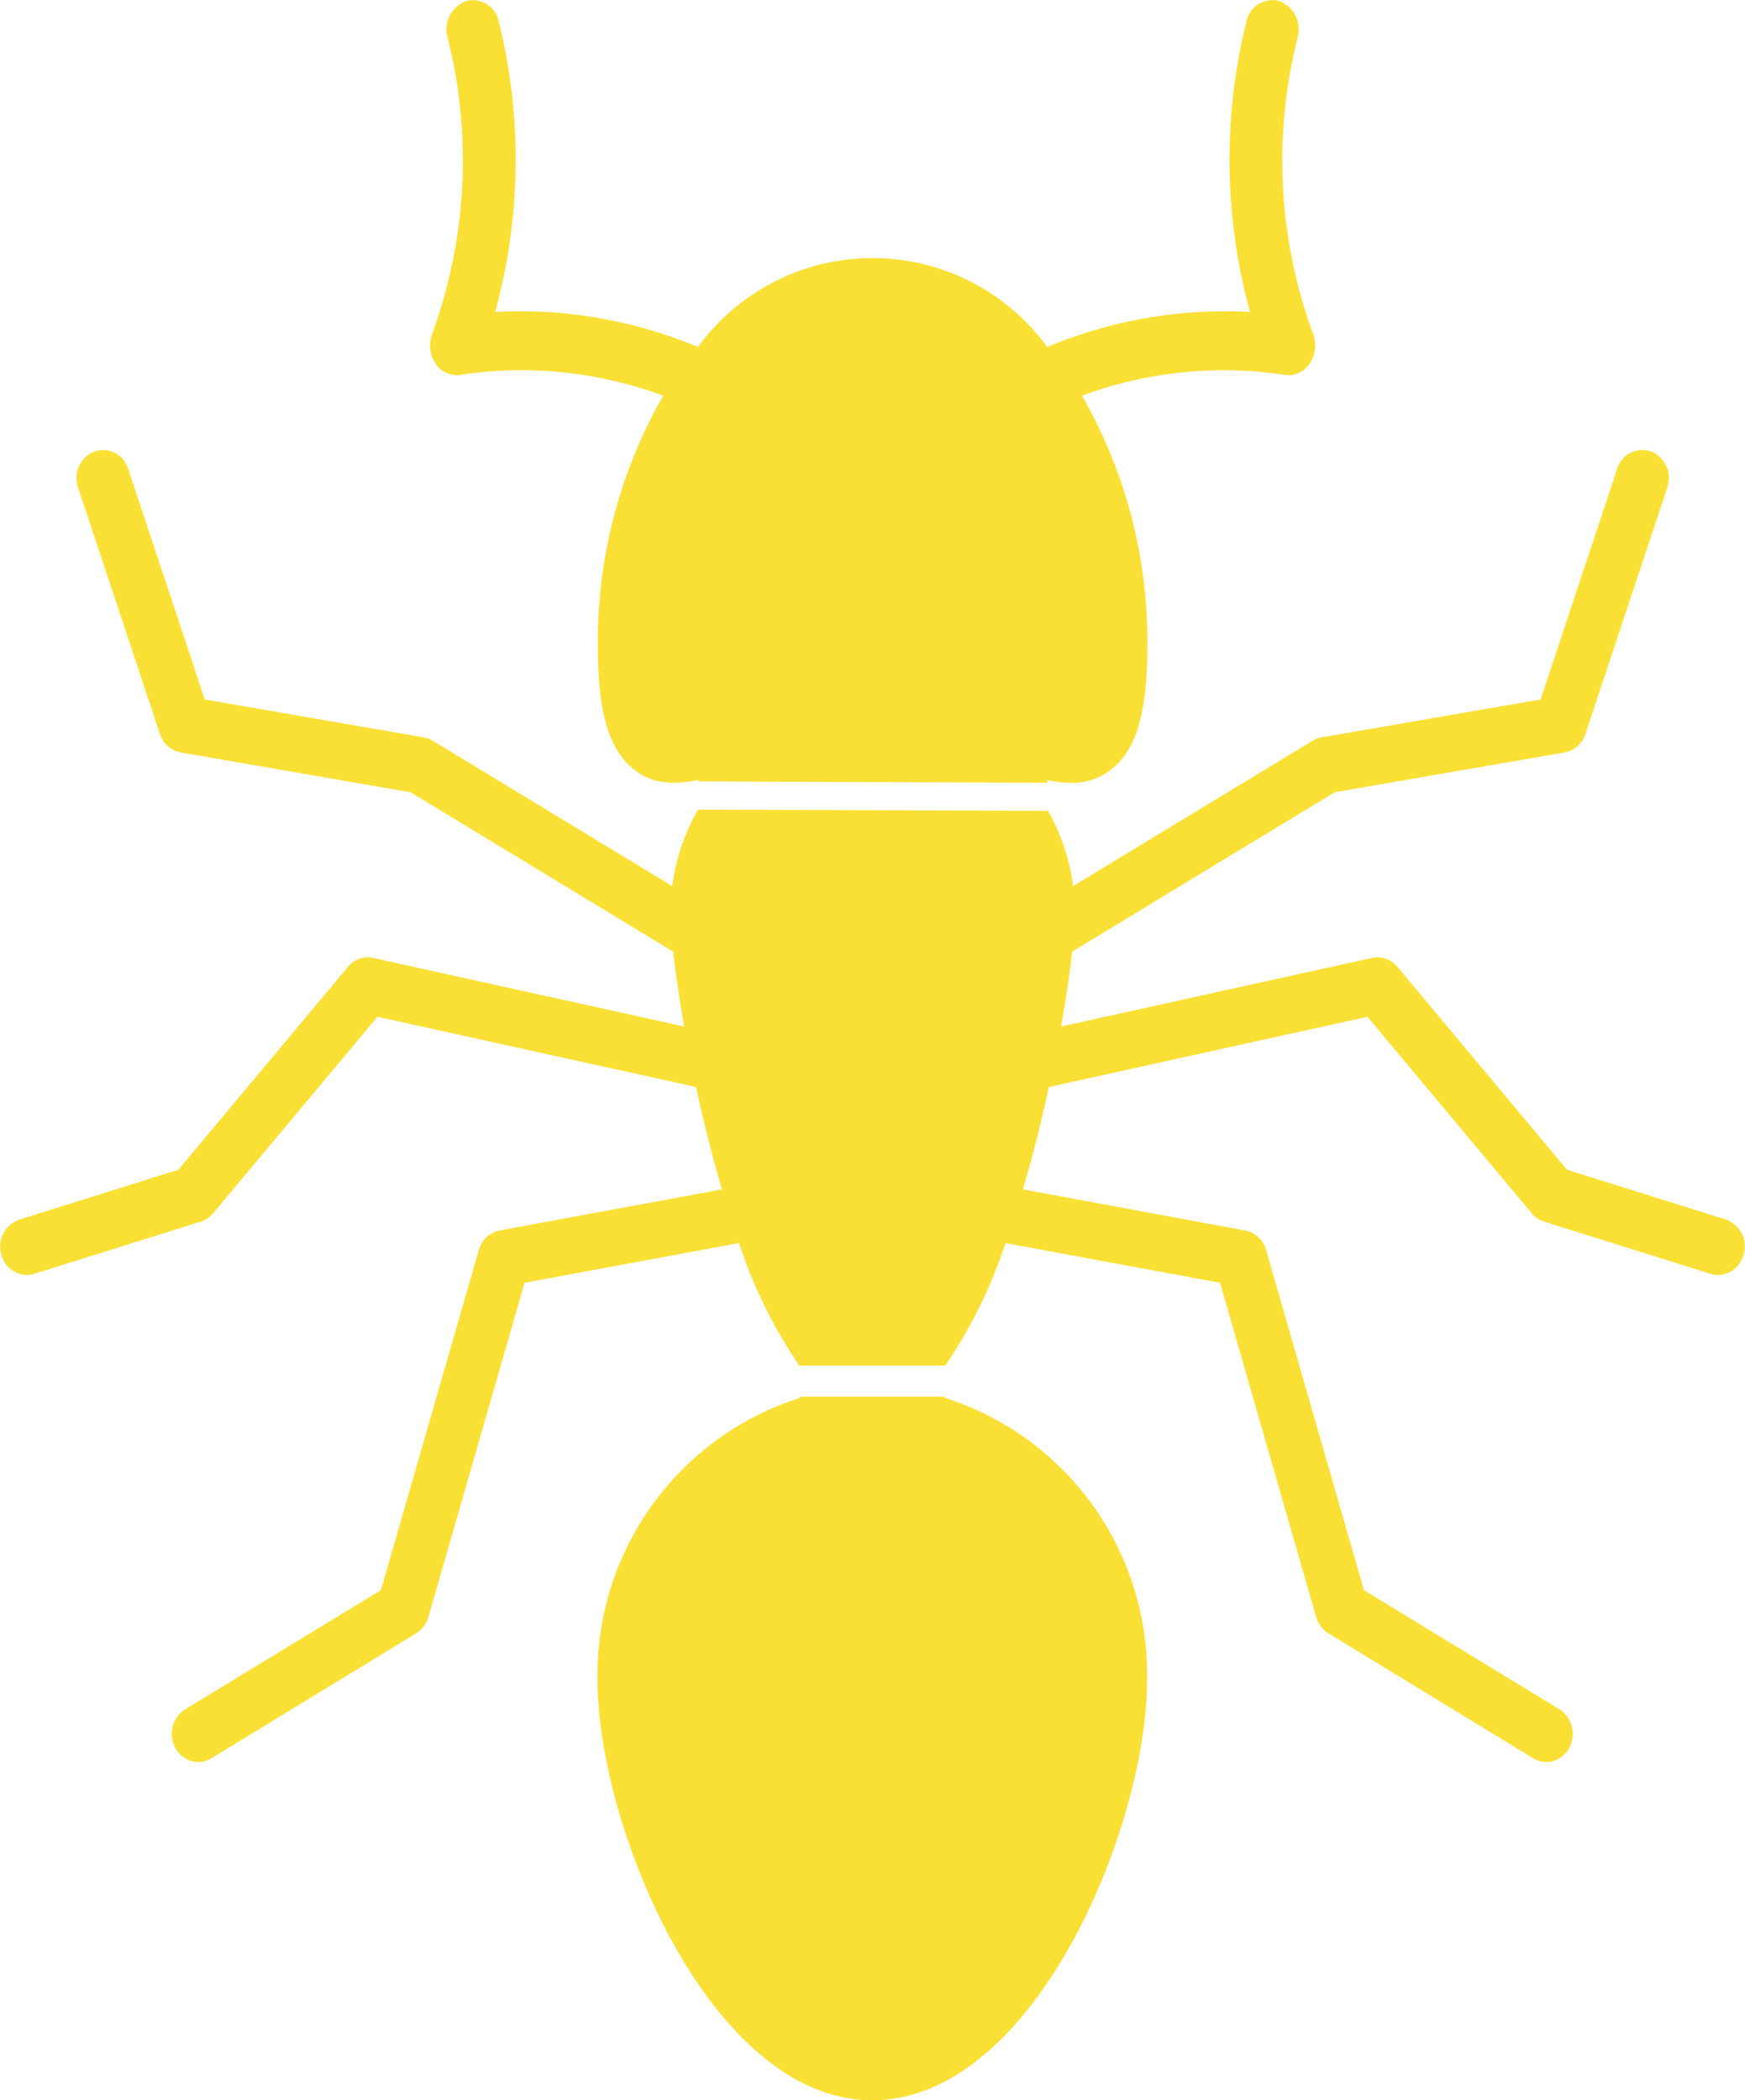
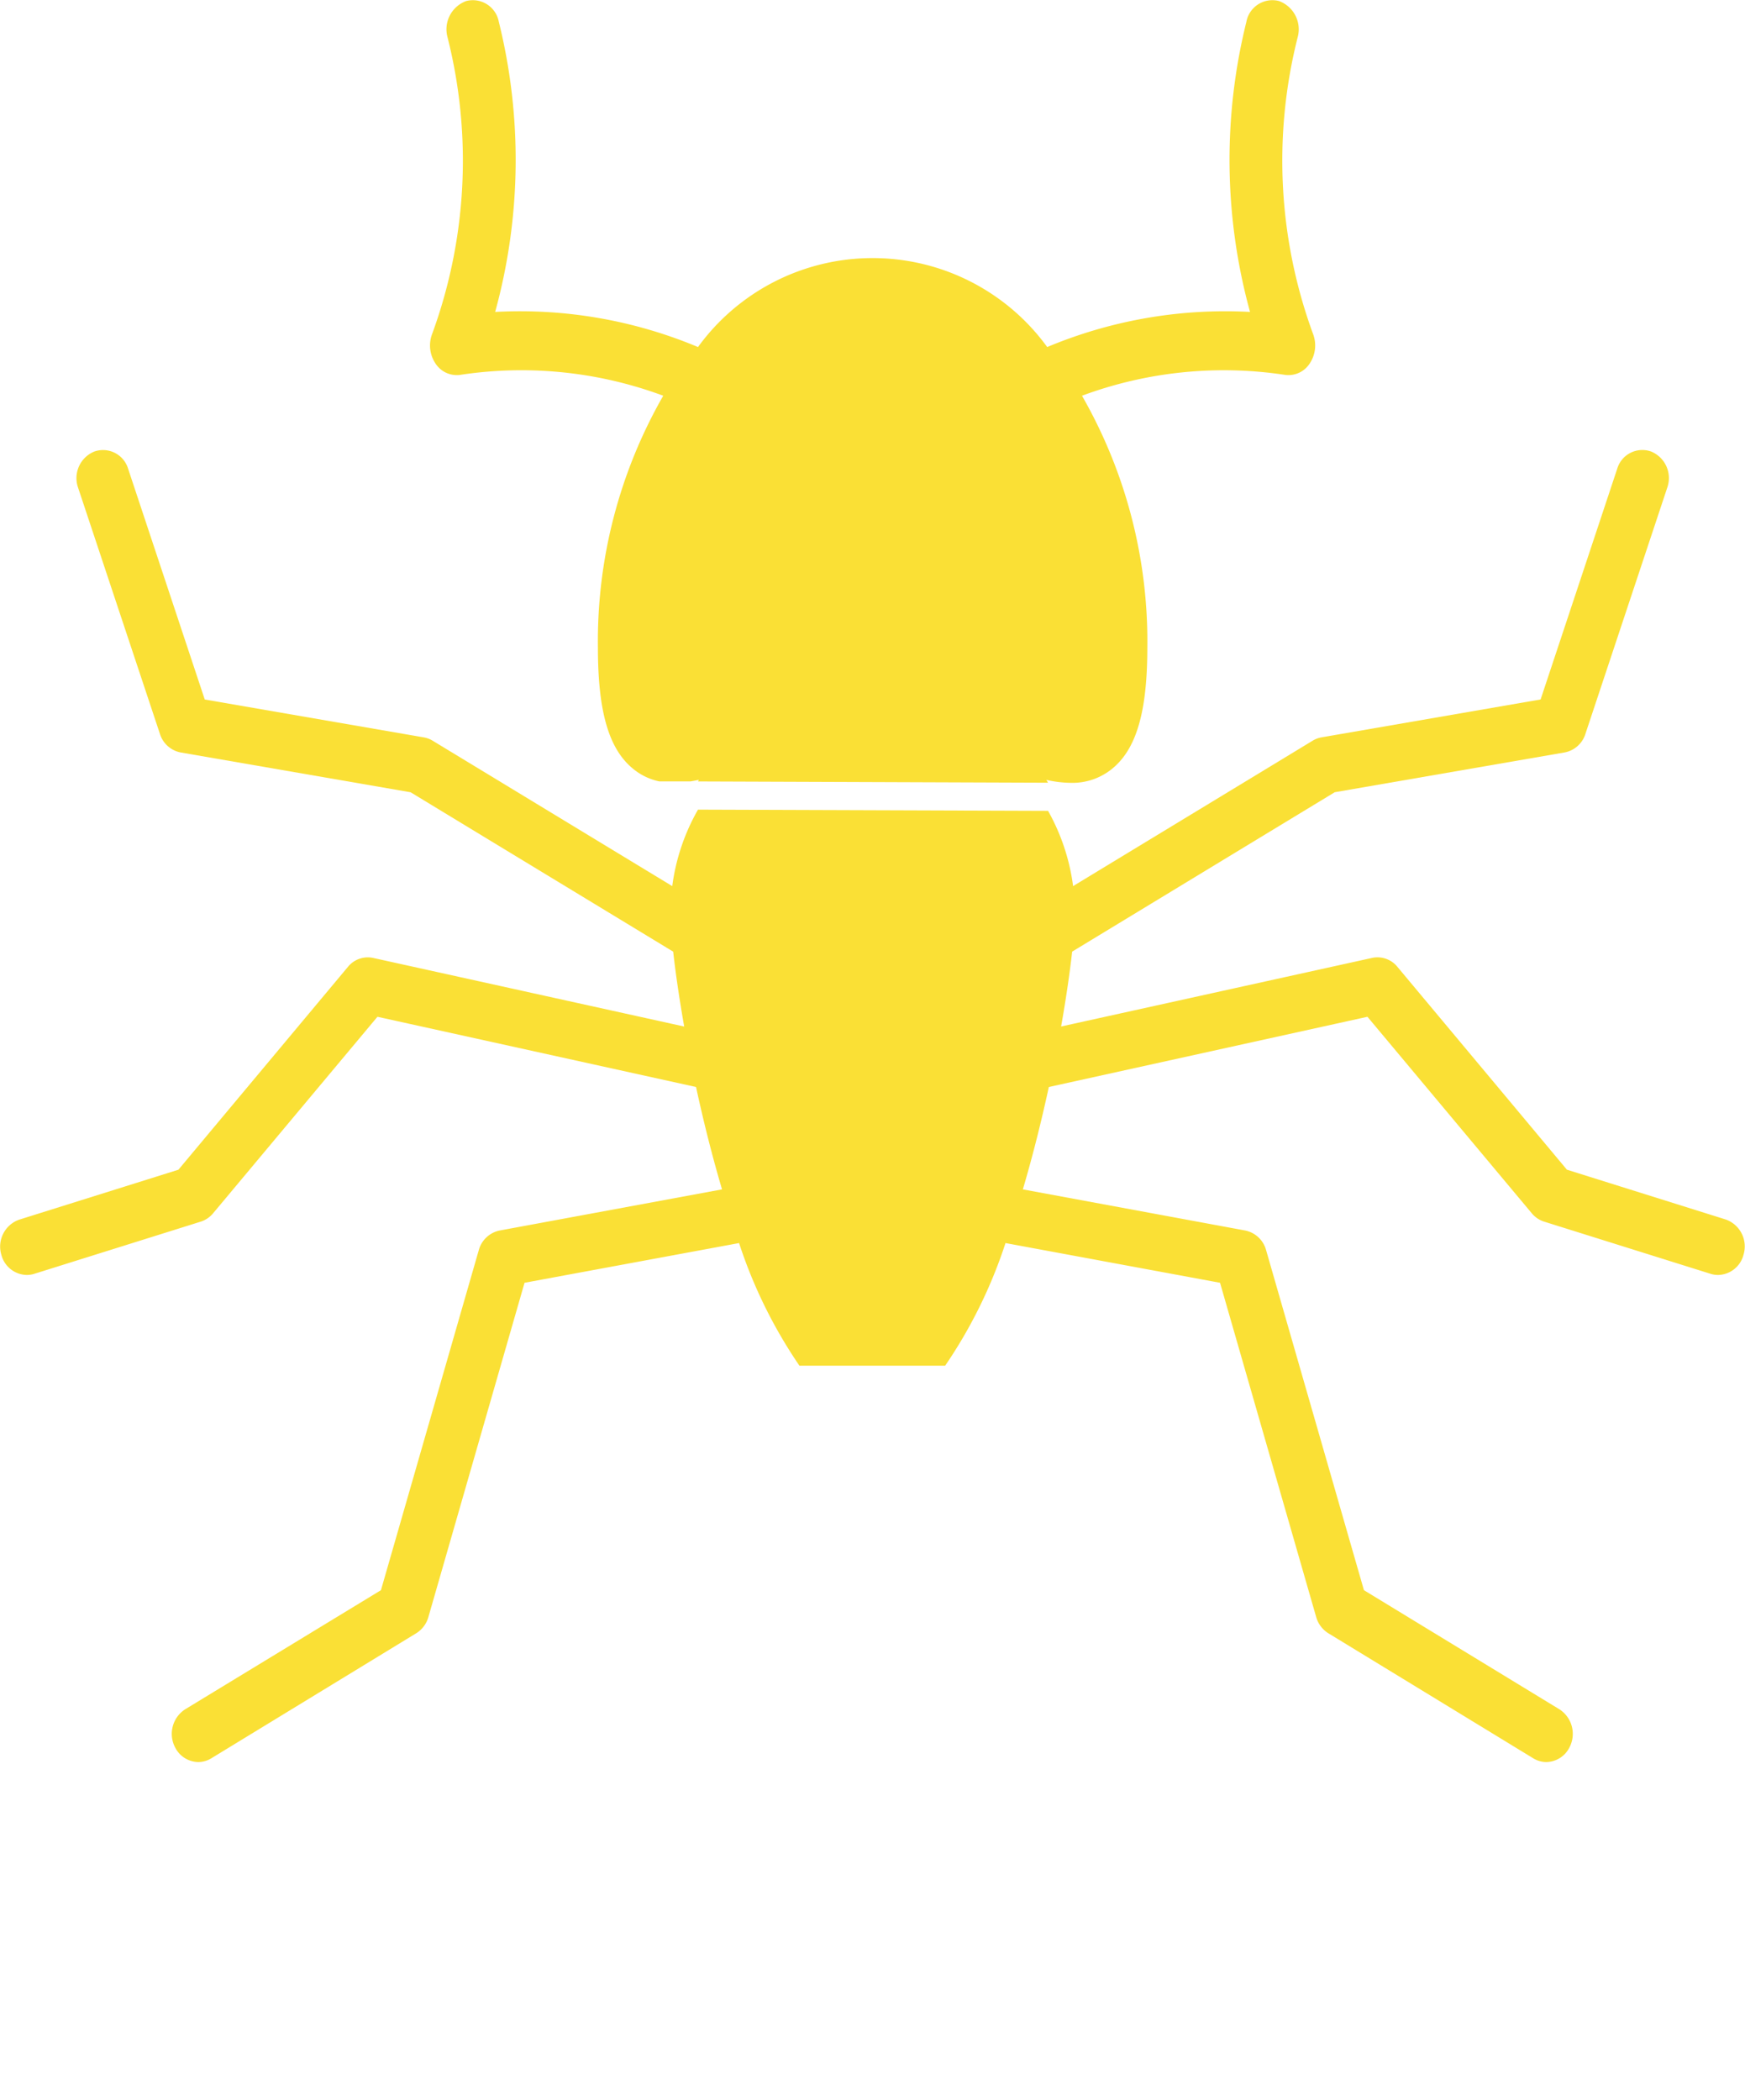
<svg xmlns="http://www.w3.org/2000/svg" id="Group_811" data-name="Group 811" width="44.735" height="53.831" viewBox="0 0 44.735 53.831">
  <g id="noun_Ant_1265323">
    <g id="Group_315" data-name="Group 315">
-       <path id="Path_362" data-name="Path 362" d="M498.325,372.981l.591,0a2.963,2.963,0,0,1-.631-.076C498.3,372.932,498.311,372.957,498.325,372.981Z" transform="translate(-471.461 -352.917)" fill="none" />
-       <path id="Path_363" data-name="Path 363" d="M330.8,372.953h.191l.022-.041C330.939,372.929,330.868,372.942,330.8,372.953Z" transform="translate(-313.099 -352.923)" fill="none" />
-       <path id="Path_364" data-name="Path 364" d="M296.1,663.109l.02-.027h-3.736l.02.027a7.442,7.442,0,0,0-5.2,7.227c0,3.786,2.9,10.779,7.044,10.779s7.044-6.993,7.044-10.779A7.442,7.442,0,0,0,296.1,663.109Z" transform="translate(-271.885 -627.283)" fill="#fae035" />
-       <path id="Path_365" data-name="Path 365" d="M316.908,373.6l-.8,0A2.2,2.2,0,0,0,316.908,373.6Z" transform="translate(-299.21 -353.573)" fill="#fae035" />
      <path id="Path_366" data-name="Path 366" d="M224.017,25.989a2.962,2.962,0,0,0,.631.076,1.608,1.608,0,0,0,1.045-.352c.632-.506.913-1.466.913-3.115a12.649,12.649,0,0,0-1.675-6.455,10.449,10.449,0,0,1,5.209-.534.649.649,0,0,0,.626-.288.831.831,0,0,0,.094-.747,12.9,12.9,0,0,1-.4-7.618.772.772,0,0,0-.48-.93.678.678,0,0,0-.835.535,14.7,14.7,0,0,0,.094,7.434,11.818,11.818,0,0,0-5.2.9,5.533,5.533,0,0,0-8.952,0,11.808,11.808,0,0,0-5.2-.9,14.7,14.7,0,0,0,.094-7.434.678.678,0,0,0-.835-.535.772.772,0,0,0-.48.93,12.908,12.908,0,0,1-.4,7.618.83.83,0,0,0,.094.747.65.65,0,0,0,.626.288,10.448,10.448,0,0,1,5.21.534,12.648,12.648,0,0,0-1.675,6.456c0,1.649.282,2.61.913,3.115a1.551,1.551,0,0,0,.661.314l.8,0q.106-.017.214-.04l-.022.041,8.974.033Z" transform="translate(-197.193 -6)" fill="#fae035" />
      <path id="Path_367" data-name="Path 367" d="M50.2,237.457l-4.078-1.279-4.346-5.2a.657.657,0,0,0-.647-.228l-7.973,1.758c.13-.735.224-1.392.283-1.919l6.731-4.085,5.893-1.02a.693.693,0,0,0,.533-.473l2.1-6.317a.736.736,0,0,0-.415-.923.671.671,0,0,0-.869.442l-1.964,5.913-5.616.971a.653.653,0,0,0-.228.086l-6.141,3.727a5.336,5.336,0,0,0-.642-1.929l-8.974-.031a5.335,5.335,0,0,0-.66,1.96l-6.141-3.726a.652.652,0,0,0-.228-.086l-5.616-.971-1.964-5.913a.672.672,0,0,0-.869-.442.736.736,0,0,0-.415.923l2.1,6.317a.693.693,0,0,0,.533.473l5.893,1.02,6.731,4.085c.058.526.153,1.184.282,1.919l-7.973-1.758a.656.656,0,0,0-.647.228l-4.346,5.2-4.079,1.279a.732.732,0,0,0-.461.9.688.688,0,0,0,.653.519.648.648,0,0,0,.193-.03l4.266-1.337a.679.679,0,0,0,.316-.213l4.214-5.038,8.168,1.8c.184.852.407,1.748.666,2.624l-5.7,1.054a.7.7,0,0,0-.535.5l-2.509,8.719L10.7,250.009a.749.749,0,0,0-.252.988.674.674,0,0,0,.591.364.646.646,0,0,0,.338-.1l5.245-3.2a.718.718,0,0,0,.313-.416l2.465-8.568,5.5-1.018a12.385,12.385,0,0,0,1.547,3.143h3.736a12.388,12.388,0,0,0,1.547-3.143l5.5,1.018,2.465,8.568a.719.719,0,0,0,.313.416l5.245,3.2a.647.647,0,0,0,.338.1.674.674,0,0,0,.591-.364.749.749,0,0,0-.252-.988l-5.011-3.053-2.509-8.719a.7.7,0,0,0-.535-.5l-5.7-1.054c.259-.876.481-1.772.666-2.624l8.168-1.8,4.214,5.038a.677.677,0,0,0,.316.213l4.265,1.337a.646.646,0,0,0,.193.03.688.688,0,0,0,.653-.519A.732.732,0,0,0,50.2,237.457Z" transform="translate(-5.953 -206.198)" fill="#fae035" />
    </g>
  </g>
</svg>